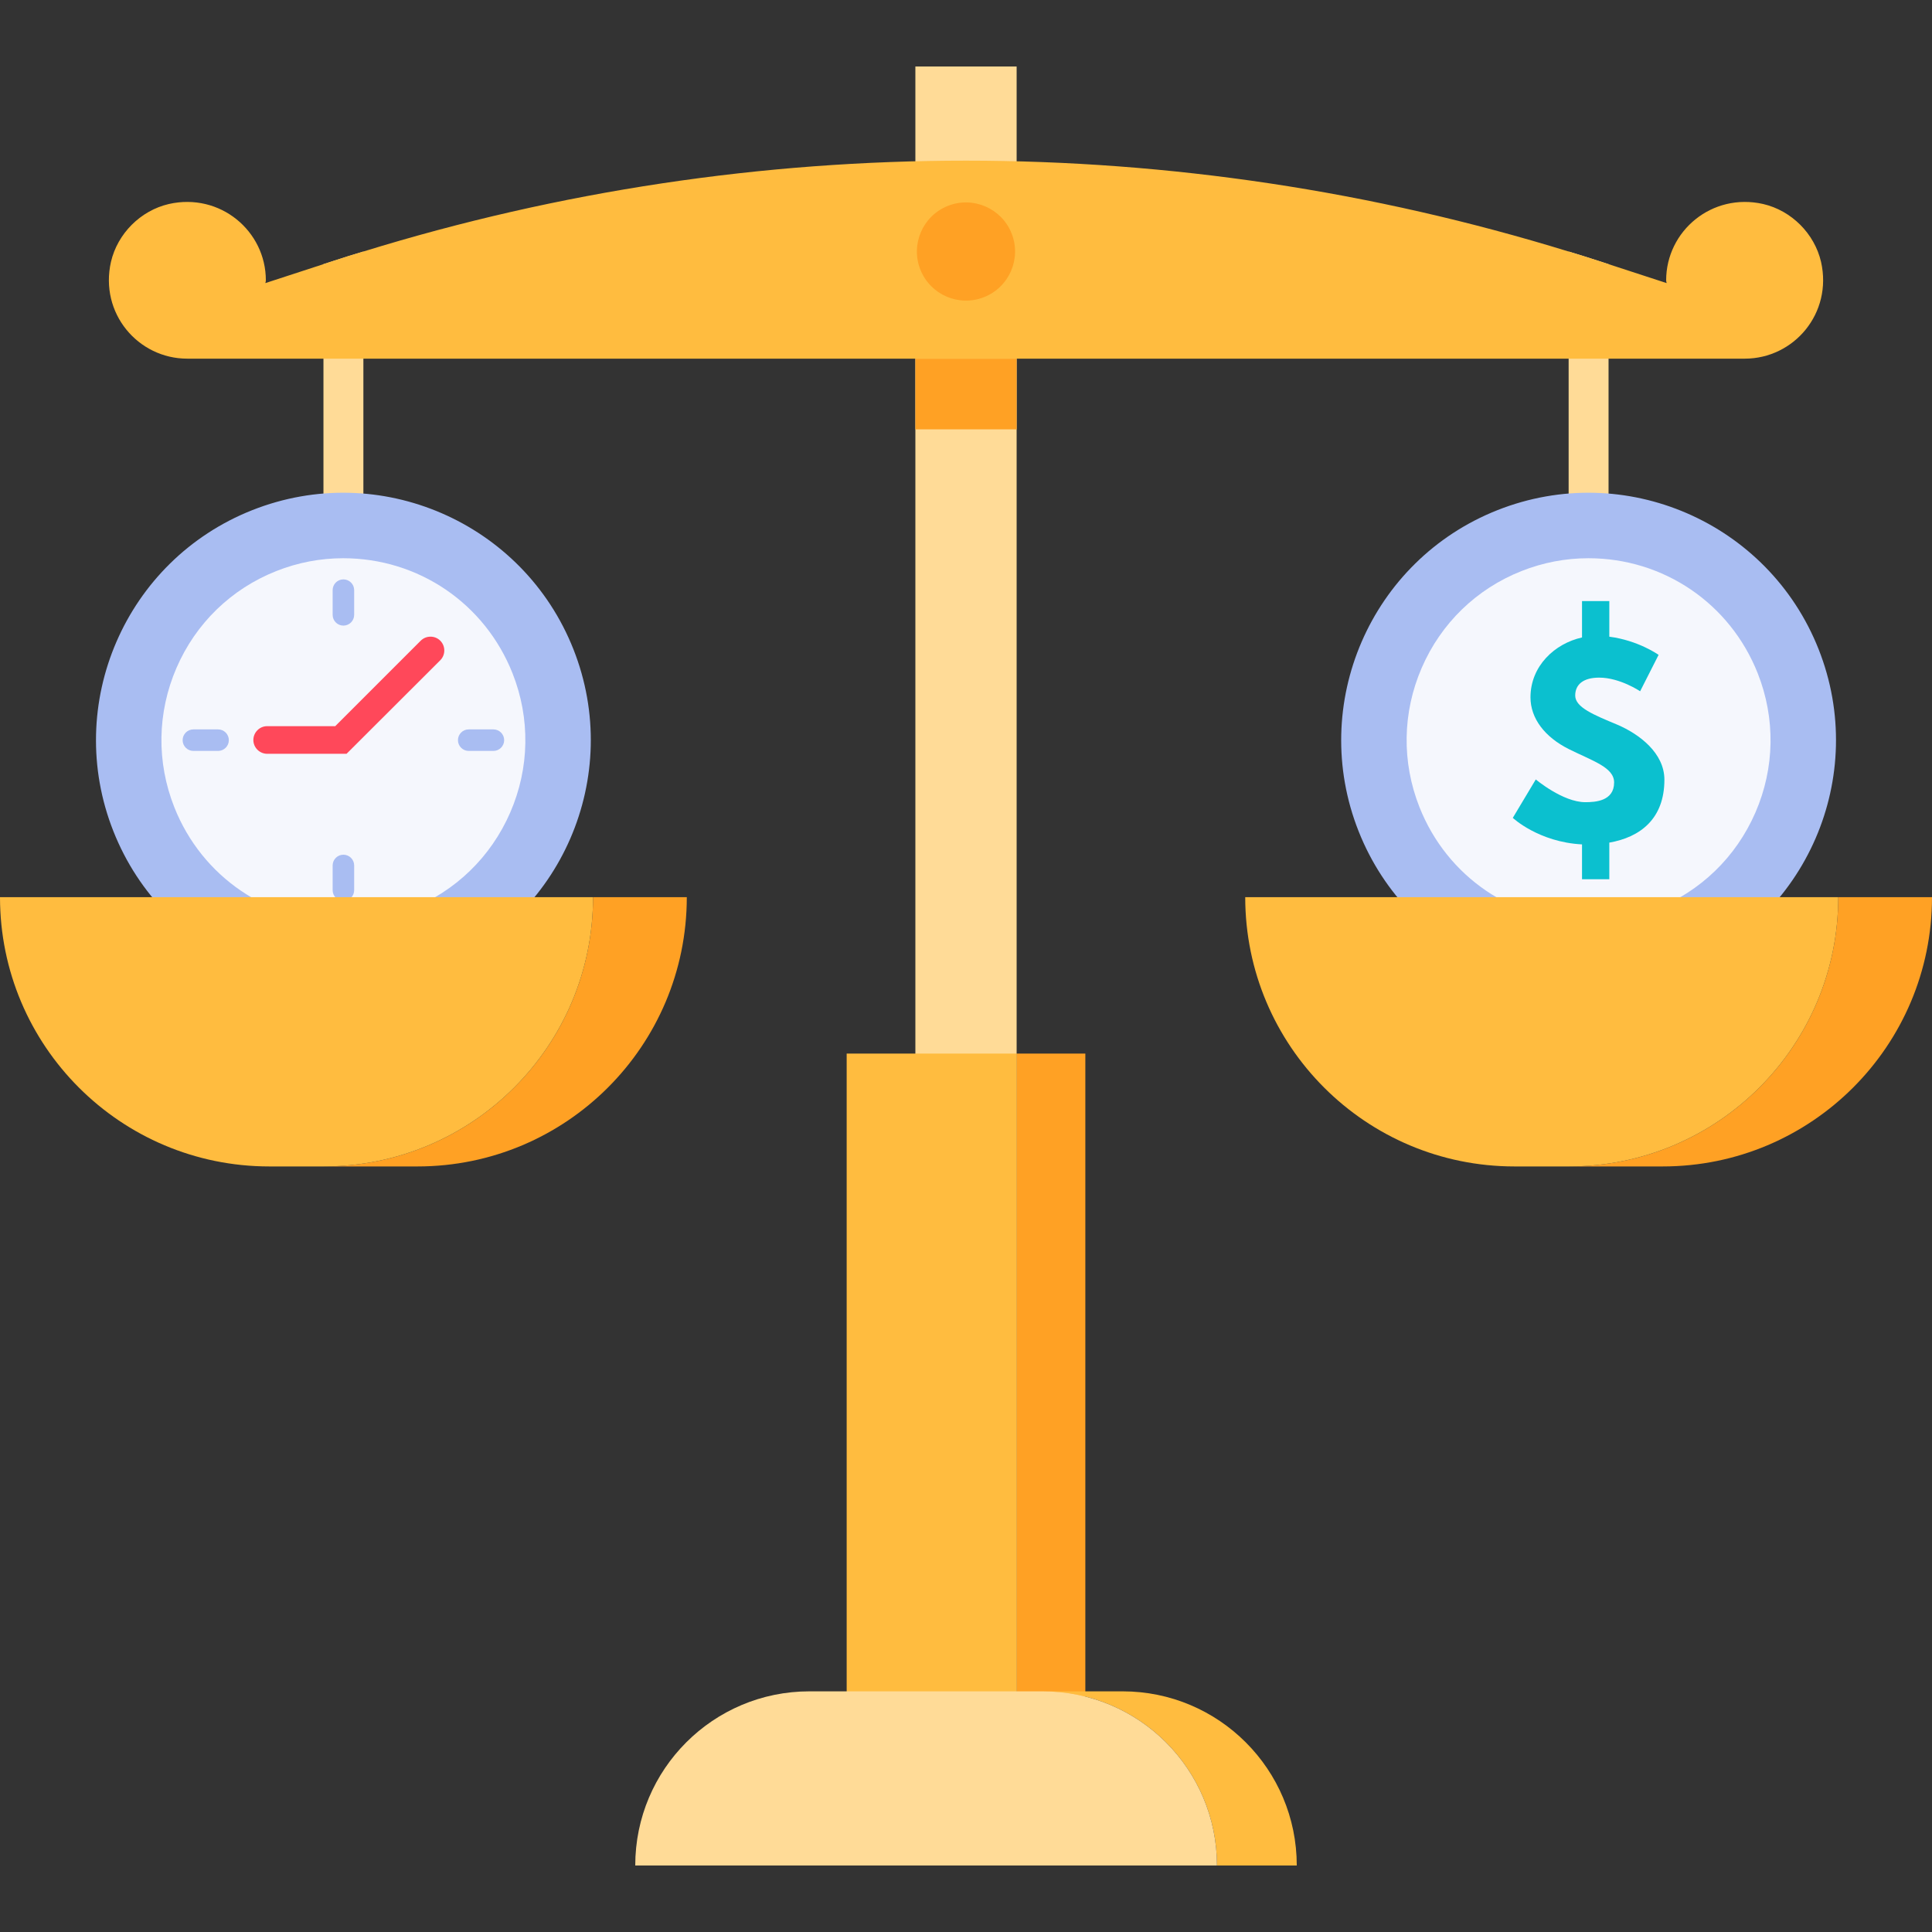
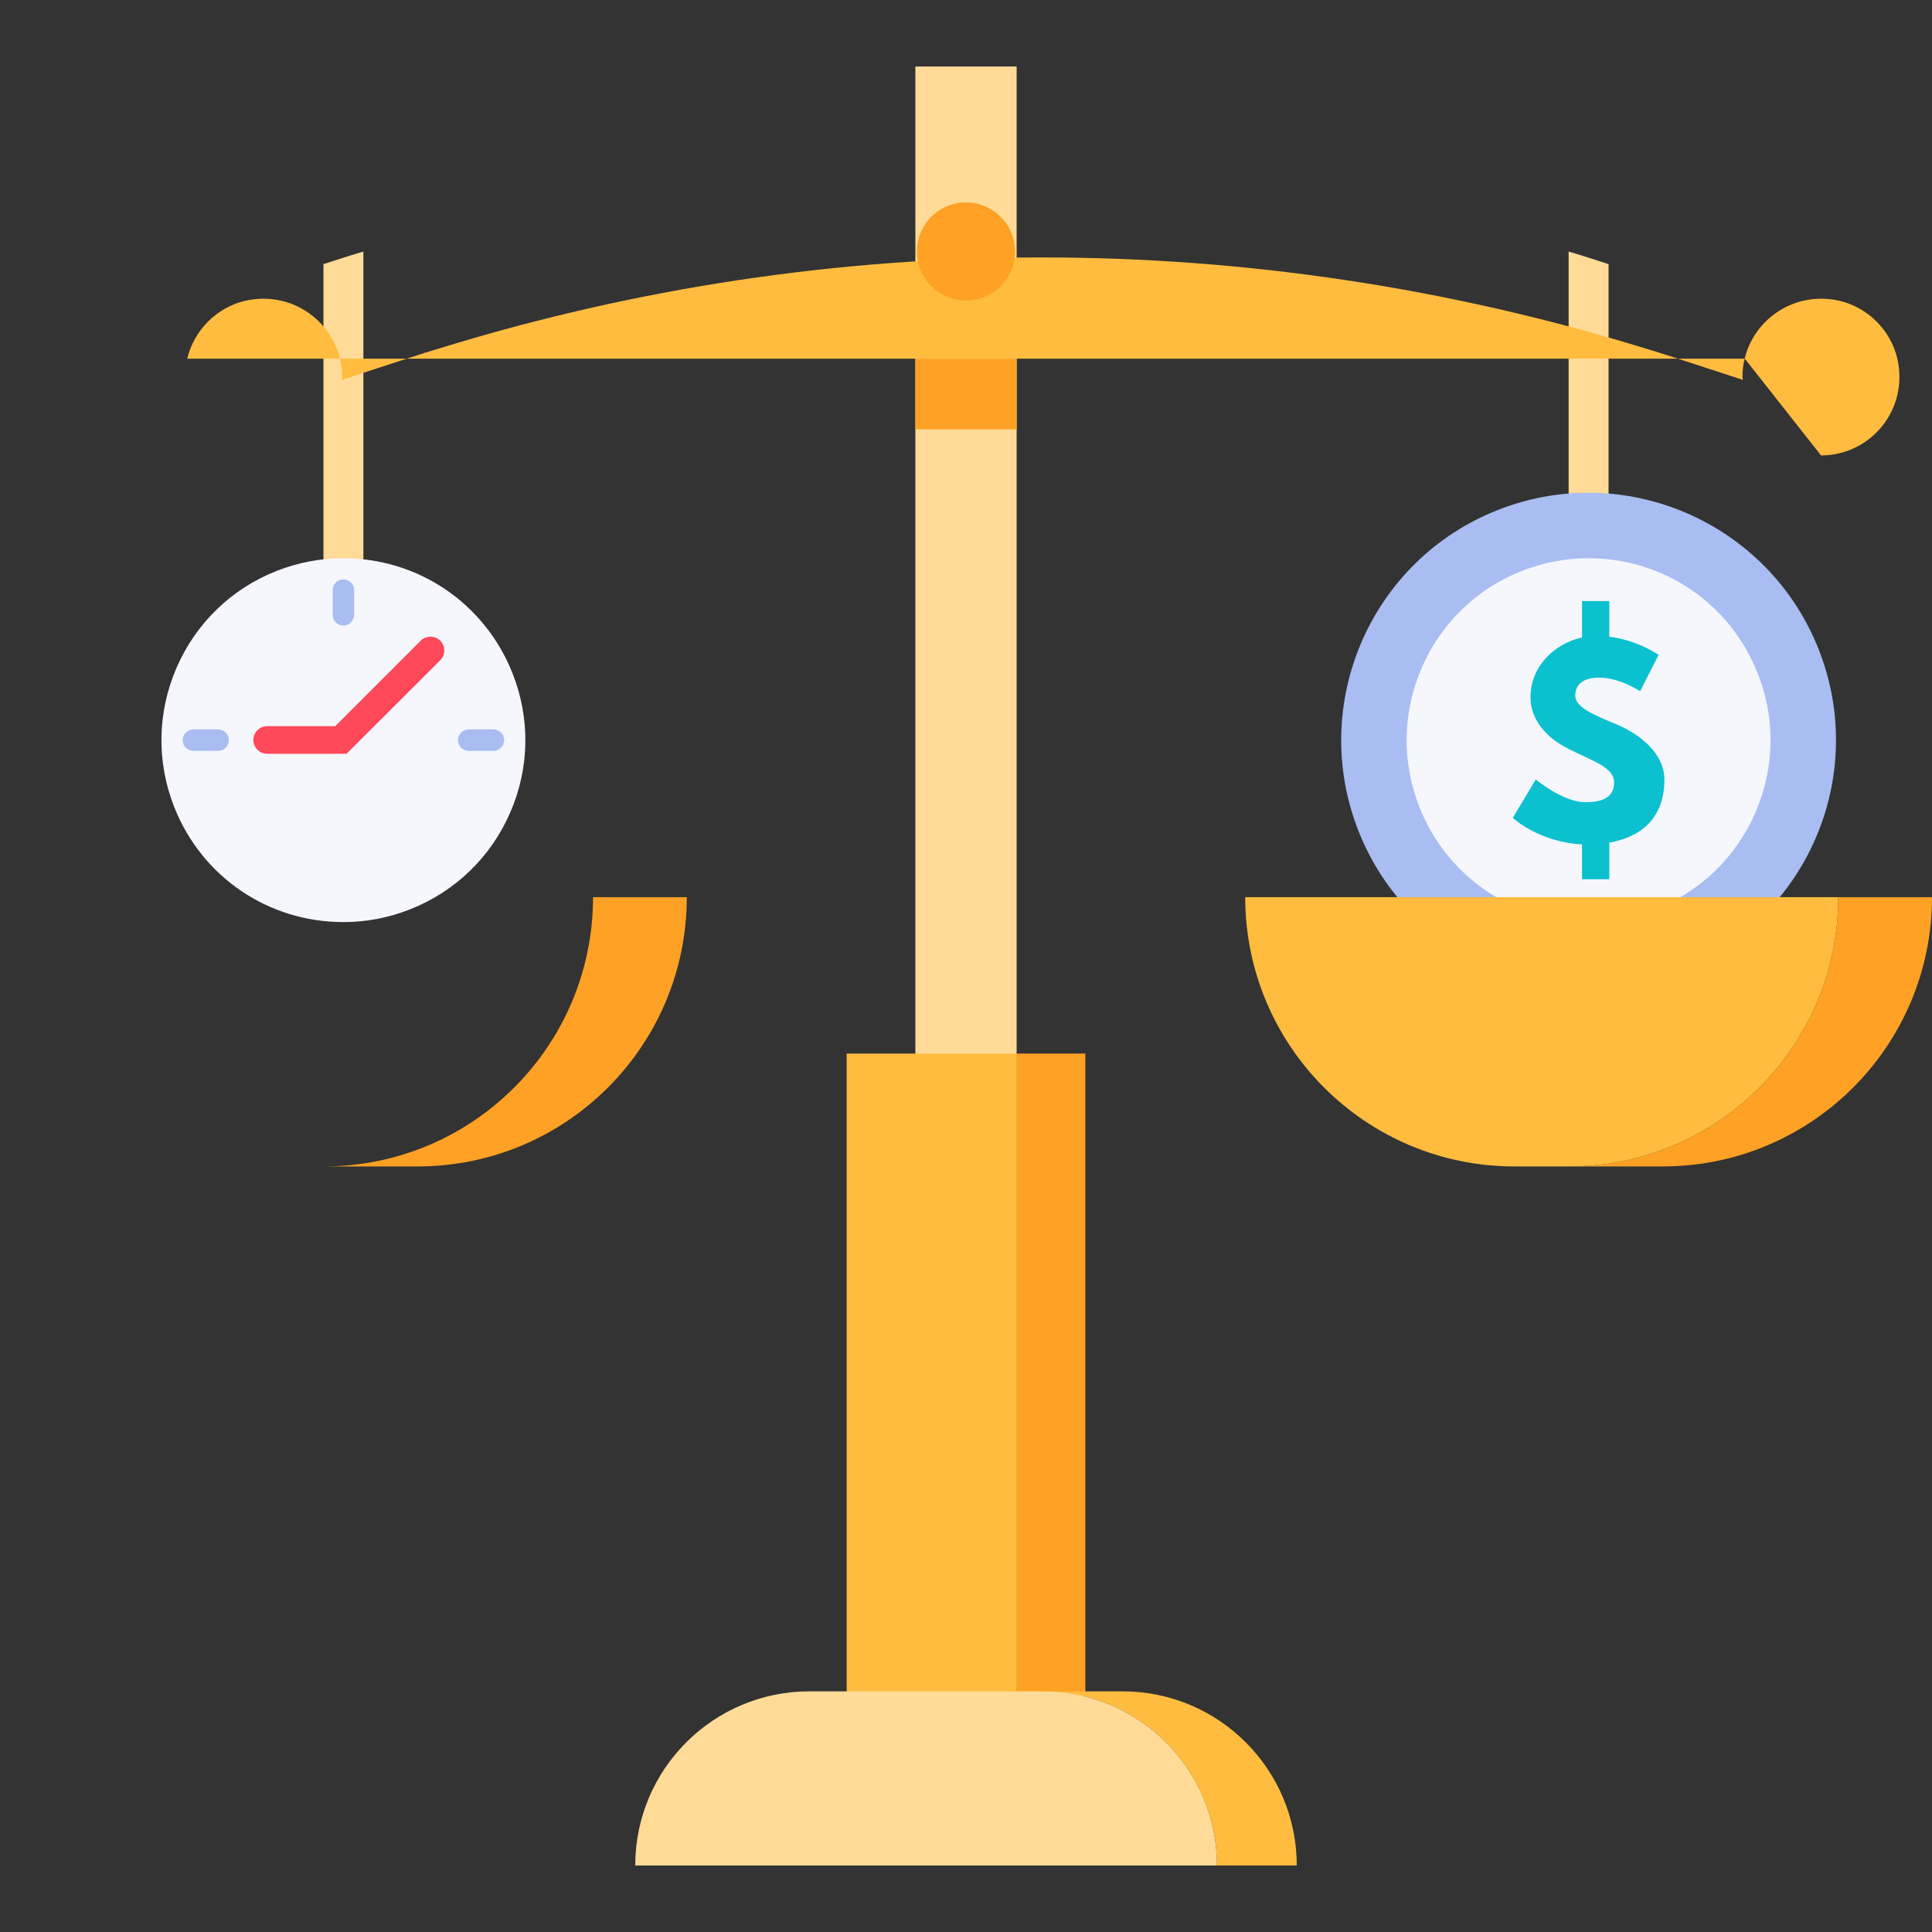
<svg xmlns="http://www.w3.org/2000/svg" width="100%" height="100%" viewBox="0 0 300 300" version="1.1" xml:space="preserve" style="fill-rule:evenodd;clip-rule:evenodd;stroke-linejoin:round;stroke-miterlimit:2;">
  <rect x="0" y="0" width="300" height="300" fill="#333333" stroke="none" />
  <rect x="142.139" y="10.327" width="15.723" height="256.451" style="fill:#ffdb97;fill-rule:nonzero;" />
  <rect x="157.862" y="163.6" width="10.669" height="118.755" style="fill:#ffa124;fill-rule:nonzero;" />
  <rect x="131.471" y="163.6" width="26.391" height="118.755" style="fill:#ffbc3f;fill-rule:nonzero;" />
  <path d="M174.319,262.631l-12.388,0c14.934,0 27.041,12.107 27.041,27.042l12.389,-0c-0,-14.935 -12.108,-27.042 -27.042,-27.042Z" style="fill:#ffbc3f;fill-rule:nonzero;" />
  <path d="M161.931,262.631l-36.247,0c-14.936,0 -27.043,12.107 -27.043,27.042l90.331,-0c0,-14.935 -12.107,-27.042 -27.041,-27.042Z" style="fill:#ffdb97;fill-rule:nonzero;" />
  <path d="M56.426,39.056l-0,99.108c-0,1.725 -1.373,3.099 -3.099,3.099c-1.727,0 -3.101,-1.374 -3.101,-3.099l0,-97.147l1.569,-0.51c1.532,-0.509 3.061,-0.98 4.631,-1.451Z" style="fill:#ffdb97;fill-rule:nonzero;" />
  <path d="M249.775,41.017l0,97.147c0,1.725 -1.372,3.099 -3.098,3.099c-1.727,0 -3.1,-1.374 -3.1,-3.099l0,-99.108c1.529,0.471 3.1,0.942 4.63,1.451l1.568,0.51Z" style="fill:#ffdb97;fill-rule:nonzero;" />
  <path d="M260.784,150.648c-19.71,7.798 -42.024,-1.862 -49.822,-21.574c-7.799,-19.71 1.849,-42.058 21.559,-49.858c19.747,-7.813 42.074,1.885 49.872,21.595c7.799,19.712 -1.862,42.024 -21.609,49.837Z" style="fill:#a9bdf2;fill-rule:nonzero;" />
  <path d="M246.677,143.182c-11.663,-0 -21.973,-7.006 -26.262,-17.848c-2.774,-7.012 -2.651,-14.691 0.344,-21.621c2.995,-6.928 8.502,-12.27 15.503,-15.041c3.338,-1.321 6.831,-1.991 10.383,-1.991c11.676,0 21.999,7.014 26.295,17.871c2.772,7.008 2.647,14.679 -0.351,21.598c-3.001,6.922 -8.522,12.266 -15.545,15.045c-3.334,1.318 -6.822,1.987 -10.367,1.987Z" style="fill:#f5f7fd;fill-rule:nonzero;" />
  <path d="M249.894,98.865c4.55,0.588 7.651,2.825 7.651,2.825l-2.865,5.649c-0,-0 -3.136,-2.118 -6.356,-2.118c-2.47,-0 -3.726,1.059 -3.726,2.785c-0,1.844 2.943,3.021 6.511,4.511c3.492,1.492 7.338,4.435 7.338,8.554c0,6.121 -3.805,8.945 -8.553,9.769l0,5.69l-4.239,0l-0,-5.414c-6.747,-0.352 -10.75,-4.118 -10.75,-4.118l3.572,-5.967c0,0 4.198,3.532 7.689,3.532c1.532,0 4.473,-0.156 4.473,-3.061c0,-2.354 -3.335,-3.335 -7.022,-5.178c-3.766,-1.883 -5.964,-4.787 -5.964,-8.042c0,-4.865 3.766,-8.358 8.002,-9.299l-0,-5.651l4.239,-0l0,5.533Z" style="fill:#0bc0cf;fill-rule:nonzero;" />
-   <path d="M67.432,150.648c-19.712,7.798 -42.025,-1.862 -49.825,-21.574c-7.798,-19.71 1.85,-42.058 21.562,-49.858c19.745,-7.813 42.073,1.885 49.871,21.595c7.799,19.712 -1.863,42.024 -21.608,49.837Z" style="fill:#a9bdf2;fill-rule:nonzero;" />
  <path d="M53.325,143.182c-11.664,-0 -21.973,-7.006 -26.262,-17.848c-2.775,-7.012 -2.654,-14.691 0.342,-21.621c2.996,-6.928 8.502,-12.27 15.504,-15.041c3.338,-1.321 6.83,-1.991 10.382,-1.991c11.678,0 21.999,7.014 26.295,17.871c2.773,7.008 2.649,14.679 -0.35,21.598c-3.001,6.922 -8.521,12.266 -15.545,15.045c-3.334,1.318 -6.823,1.987 -10.366,1.987Z" style="fill:#f5f7fd;fill-rule:nonzero;" />
  <path d="M41.493,117.05l12.32,-0l14.549,-14.524c0.837,-0.836 0.837,-2.206 -0,-3.043c-0.83,-0.83 -2.2,-0.83 -3.037,0.008l-13.266,13.266l-10.566,-0c-1.184,-0 -2.152,0.968 -2.152,2.151c0,1.173 0.968,2.142 2.152,2.142Z" style="fill:#ff485a;fill-rule:nonzero;" />
  <path d="M53.323,97.143c-0.924,0 -1.671,-0.748 -1.671,-1.671l0,-3.833c0,-0.924 0.747,-1.672 1.671,-1.672c0.923,-0 1.672,0.748 1.672,1.672l0,3.833c0,0.923 -0.749,1.671 -1.672,1.671Z" style="fill:#a9bdf2;fill-rule:nonzero;" />
-   <path d="M53.323,139.895c-0.924,-0 -1.671,-0.748 -1.671,-1.671l0,-3.833c0,-0.923 0.747,-1.672 1.671,-1.672c0.923,-0 1.672,0.749 1.672,1.672l0,3.833c0,0.923 -0.749,1.671 -1.672,1.671Z" style="fill:#a9bdf2;fill-rule:nonzero;" />
  <path d="M35.535,114.931c0,0.923 -0.749,1.672 -1.671,1.672l-3.832,0c-0.925,0 -1.673,-0.749 -1.673,-1.672c0,-0.922 0.748,-1.671 1.673,-1.671l3.832,-0c0.922,-0 1.671,0.749 1.671,1.671Z" style="fill:#a9bdf2;fill-rule:nonzero;" />
  <path d="M78.287,114.931c0,0.923 -0.749,1.672 -1.671,1.672l-3.833,0c-0.924,0 -1.672,-0.749 -1.672,-1.672c-0,-0.922 0.748,-1.671 1.672,-1.671l3.833,-0c0.922,-0 1.671,0.749 1.671,1.671Z" style="fill:#a9bdf2;fill-rule:nonzero;" />
  <path d="M50.27,181.125l14.556,0c23.096,0 41.819,-18.723 41.819,-41.816l-14.557,-0c0,23.093 -18.723,41.816 -41.818,41.816Z" style="fill:#ffa124;fill-rule:nonzero;" />
  <path d="M285.444,139.309c0,23.093 -18.724,41.816 -41.819,41.816l14.558,0c23.094,0 41.817,-18.723 41.817,-41.816l-14.556,-0Z" style="fill:#ffa124;fill-rule:nonzero;" />
-   <path d="M92.088,139.309l-92.088,-0c0,23.093 18.723,41.816 41.819,41.816l8.451,0c23.095,0 41.818,-18.723 41.818,-41.816Z" style="fill:#ffbc3f;fill-rule:nonzero;" />
  <path d="M285.444,139.309l-92.086,-0c-0,23.093 18.723,41.816 41.816,41.816l8.451,0c23.095,0 41.819,-18.723 41.819,-41.816Z" style="fill:#ffbc3f;fill-rule:nonzero;" />
  <rect x="142.139" y="55.692" width="15.723" height="10.976" style="fill:#ffa124;fill-rule:nonzero;" />
-   <path d="M270.924,55.692l-241.845,-0c-7.651,-0 -13.654,-7.064 -11.849,-15.028c1.021,-4.393 4.591,-7.964 8.985,-8.985c7.964,-1.805 15.066,4.198 15.066,11.849c0,0.158 -0.04,0.275 -0.079,0.432l9.024,-2.943l1.569,-0.51c1.532,-0.509 3.061,-0.98 4.631,-1.451c60.971,-18.834 126.18,-18.794 187.151,-0c1.529,0.471 3.1,0.942 4.63,1.451l1.568,0.51l9.025,2.943c-0.04,-0.157 -0.079,-0.274 -0.079,-0.432c0,-7.651 7.103,-13.654 15.067,-11.849c4.395,1.021 7.965,4.592 8.985,8.985c1.804,7.964 -4.198,15.028 -11.849,15.028Z" style="fill:#ffbc3f;fill-rule:nonzero;" />
+   <path d="M270.924,55.692l-241.845,-0c1.021,-4.393 4.591,-7.964 8.985,-8.985c7.964,-1.805 15.066,4.198 15.066,11.849c0,0.158 -0.04,0.275 -0.079,0.432l9.024,-2.943l1.569,-0.51c1.532,-0.509 3.061,-0.98 4.631,-1.451c60.971,-18.834 126.18,-18.794 187.151,-0c1.529,0.471 3.1,0.942 4.63,1.451l1.568,0.51l9.025,2.943c-0.04,-0.157 -0.079,-0.274 -0.079,-0.432c0,-7.651 7.103,-13.654 15.067,-11.849c4.395,1.021 7.965,4.592 8.985,8.985c1.804,7.964 -4.198,15.028 -11.849,15.028Z" style="fill:#ffbc3f;fill-rule:nonzero;" />
  <path d="M152.797,46.142c-3.911,1.55 -8.338,-0.369 -9.886,-4.279c-1.548,-3.912 0.366,-8.347 4.278,-9.895c3.919,-1.55 8.35,0.375 9.896,4.285c1.549,3.912 -0.369,8.34 -4.288,9.889Z" style="fill:#ffa124;fill-rule:nonzero;" />
</svg>